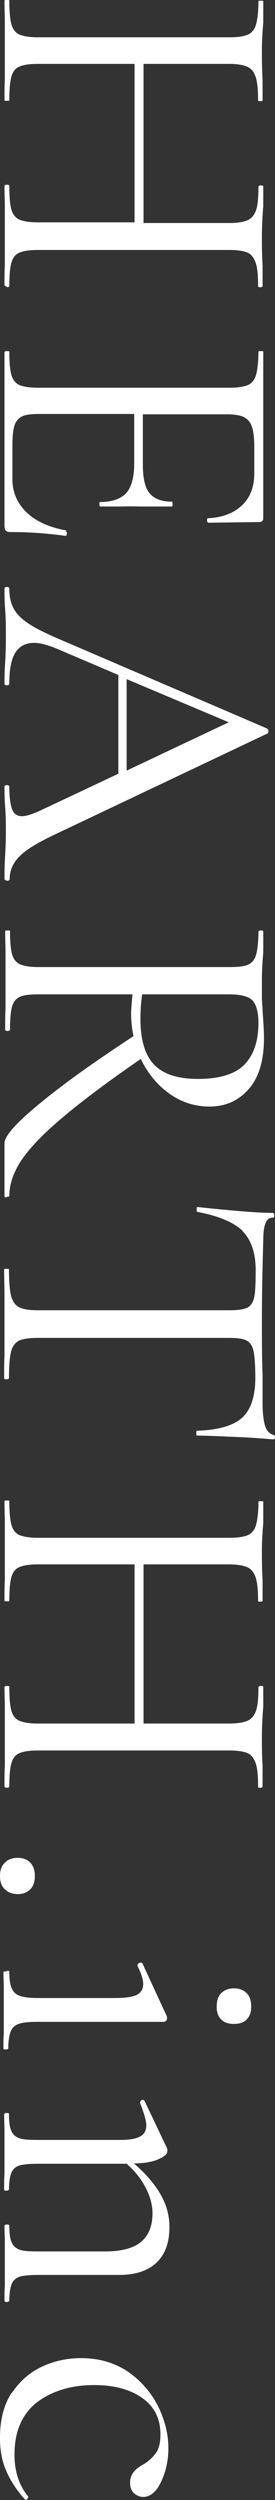
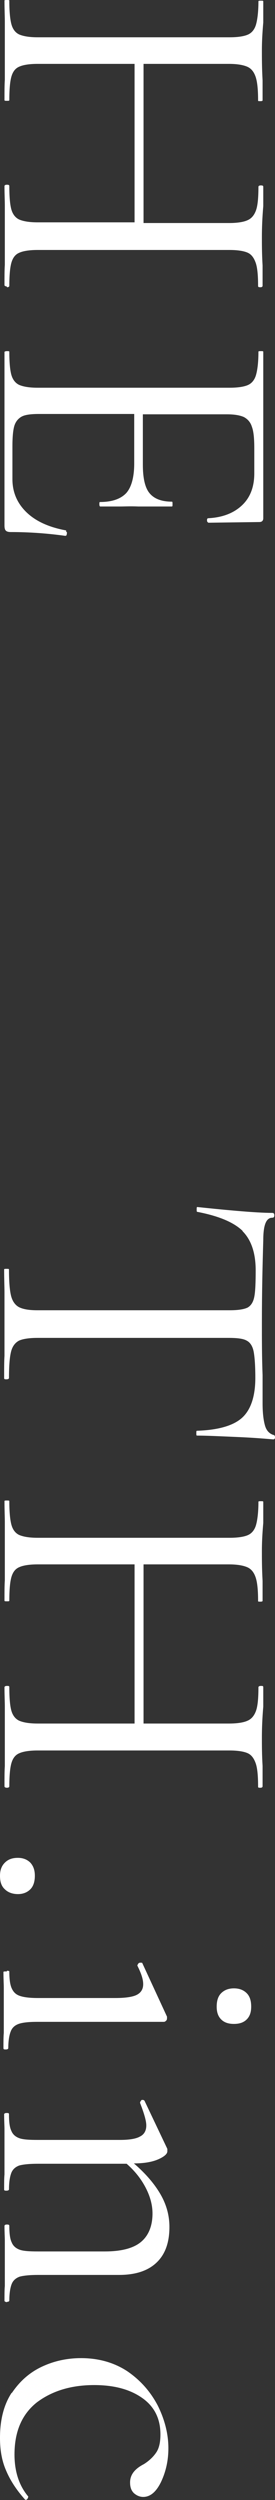
<svg xmlns="http://www.w3.org/2000/svg" id="_レイヤー_2" data-name="レイヤー 2" viewBox="0 0 7.97 72.41">
  <rect x="0" y="0" width="7.97" height="72.41" fill="#333333" stroke="none" />
  <defs>
    <style>
      .cls-1 {
        fill: #fff;
      }
    </style>
  </defs>
  <g id="_レイヤー_2-2" data-name=" レイヤー 2">
    <g id="_レイヤー_1-2" data-name=" レイヤー 1-2">
      <g>
        <path class="cls-1" d="M.2,8.3s-.07-.01-.07-.04c0-.25,0-.44.01-.59v-1.72c0-.14-.01-.32-.01-.56,0-.02.02-.04.07-.04s.07.01.07.04c0,.31.02.54.06.68s.12.24.23.29c.12.05.29.08.53.08h2.81V1.85H1.09c-.24,0-.42.03-.53.08-.12.05-.19.15-.23.29-.04.14-.06.37-.06.68,0,.02-.02.02-.07.02s-.07,0-.07-.02c0-.25,0-.44.01-.59V.62c0-.14-.01-.34-.01-.6,0-.02.02-.02.07-.02s.07,0,.07.02c0,.3.02.53.06.68.04.15.12.25.23.3.12.05.29.08.53.08h5.57c.24,0,.42-.03.53-.08.11-.05.19-.15.23-.29s.07-.37.07-.67c0-.02.02-.02.07-.02s.07,0,.07.02v.61c-.03.34-.04.6-.04.8,0,.23,0,.52.02.88v.58s0,.02-.06.02-.07,0-.07-.02c0-.3-.02-.53-.07-.68s-.13-.25-.25-.3-.29-.08-.53-.08h-2.47v4.61h2.48c.24,0,.42-.03.53-.08.12-.05.2-.15.25-.29s.07-.37.07-.68c0-.02.02-.04.07-.04s.07.01.07.04v.56c-.03.35-.04.65-.04.89,0,.22,0,.49.02.83v.59s0,.04-.06.04-.07-.01-.07-.04c0-.3-.02-.53-.07-.67s-.12-.24-.23-.29-.29-.08-.53-.08H1.09c-.24,0-.42.03-.53.08-.12.05-.19.15-.23.29s-.06.37-.06.67c0,.02-.02.04-.07.04v-.02Z" />
        <path class="cls-1" d="M1.94,15.42s0,.05-.01.07c0,.02-.02.03-.04.03-.5-.07-1.03-.11-1.58-.11-.06,0-.11-.01-.14-.04-.03-.03-.04-.08-.04-.15v-5.03s.02-.02.07-.02.07,0,.07.02c0,.3.02.53.06.67s.12.24.23.29c.12.05.29.08.53.08h5.57c.24,0,.42-.03.53-.08s.19-.15.23-.29.07-.36.07-.67c0-.02.02-.02.07-.02s.07,0,.07.02v4.82c0,.07-.04.11-.11.11l-1.48.02s-.04-.02-.04-.06,0-.06.03-.07c.42-.02.75-.15.99-.38.24-.23.35-.54.35-.92v-.73c0-.28-.02-.49-.07-.62-.04-.13-.12-.22-.23-.28-.11-.05-.27-.08-.49-.08h-2.44v1.46c0,.38.06.66.19.82s.34.25.65.25c.02,0,.02.02.02.07s0,.07-.02.07h-.97c-.23-.01-.41,0-.53,0h-.58s-.02-.01-.02-.06,0-.07.02-.07c.35,0,.6-.09.76-.26.15-.17.23-.46.23-.86v-1.43H1.13c-.22,0-.39.02-.49.07-.1.05-.18.14-.22.26s-.06.33-.06.6v.96c0,.38.14.7.41.96s.65.43,1.13.52c.02,0,.02.02.02.05h.02Z" />
-         <path class="cls-1" d="M.2,25.51s-.07-.02-.07-.05c0-.15,0-.39.02-.71s.02-.55.02-.7c0-.18,0-.4-.02-.67-.02-.26-.02-.45-.02-.59,0-.03.02-.05.07-.05s.07.02.07.05c0,.3.03.51.08.65.06.14.15.2.29.2.11,0,.28-.05.52-.16l2.27-1.07v-2.86l-1.78-.76c-.27-.11-.49-.17-.66-.17-.25,0-.43.1-.55.29-.12.2-.17.49-.17.88,0,.04-.02.06-.07.06s-.07-.02-.07-.06c0-.14,0-.35.02-.62.02-.3.02-.57.02-.79s0-.45-.02-.72c-.02-.24-.02-.44-.02-.6,0-.04.02-.06.07-.06s.07.02.07.06c0,.22.04.41.13.57.08.16.23.3.44.44s.52.29.92.46l5.98,2.57s.04.04.04.08-.01.06-.04.07l-5.96,2.83c-.59.27-.99.5-1.19.7-.2.19-.31.42-.31.68,0,.03-.02.05-.07.05h-.01ZM3.67,19.67v2.65l2.96-1.4-2.96-1.25Z" />
-         <path class="cls-1" d="M.2,34.68s-.07,0-.07-.02v-1.55c0-.2.33-.58,1-1.13.66-.55,1.58-1.21,2.74-1.97-.05-.22-.07-.44-.07-.67,0-.05.01-.23.04-.54H1.12c-.25,0-.43.02-.54.07s-.19.14-.23.28-.06.36-.06.67c0,.02-.02.04-.07.04s-.07-.01-.07-.04c0-.25,0-.44.01-.59v-1.65c0-.14-.01-.35-.01-.61,0-.02.02-.02.07-.02s.07,0,.07.02c0,.3.02.53.06.67s.12.24.23.29c.12.05.29.08.53.08h5.55c.24,0,.42-.02.53-.07s.19-.14.23-.28c.04-.14.07-.36.07-.67,0-.02.02-.04.07-.04s.07.01.07.04v.59c-.03.34-.04.61-.04.82,0,.18,0,.34,0,.49,0,.15.02.28.02.38.02.3.04.56.04.8,0,.63-.14,1.12-.43,1.46-.29.34-.67.52-1.15.52-.43,0-.82-.13-1.17-.38-.35-.25-.62-.59-.82-1-.97.67-1.73,1.24-2.27,1.7-.55.46-.94.87-1.18,1.22-.24.36-.36.71-.36,1.05,0,.02-.02.02-.07.02v.02ZM4.07,29.51c0,.62.14,1.07.41,1.34s.69.4,1.26.4c.62,0,1.07-.14,1.34-.41.27-.28.41-.68.41-1.21,0-.31-.06-.53-.17-.65-.11-.12-.34-.18-.68-.18h-2.52c-.03.2-.05.44-.05.71Z" />
        <path class="cls-1" d="M7.03,35.65c-.26-.25-.69-.43-1.31-.55-.02,0-.02-.02-.02-.07s0-.07.02-.07c.29.03.66.07,1.13.11.46.04.81.06,1.04.06.04,0,.06.02.06.07s-.02.07-.06.07c-.18,0-.26.22-.26.65-.02.68-.04,1.48-.04,2.41,0,.47,0,.97.02,1.5v.82c0,.29.03.5.07.64s.12.23.24.27c.03,0,.05.03.05.07s-.02.06-.05.06c-.23-.02-.58-.05-1.06-.07-.47-.02-.86-.04-1.15-.04-.02,0-.02-.02-.02-.07s0-.07.02-.07c.62-.02,1.06-.15,1.31-.38s.38-.62.38-1.15c0-.36-.02-.62-.05-.77-.03-.15-.1-.26-.2-.31-.1-.06-.28-.08-.53-.08H1.09c-.25,0-.43.03-.54.08-.11.06-.19.16-.23.32s-.06.41-.06.76c0,.02-.02.04-.07.04s-.07,0-.07-.04c0-.26,0-.48.01-.64v-1.84c0-.16-.01-.38-.01-.66,0-.02.02-.02.07-.02s.07,0,.07.02c0,.34.02.6.06.76s.12.27.23.33c.12.06.29.09.53.09h5.58c.25,0,.42-.03.52-.08.1-.06.16-.16.19-.31.03-.15.04-.41.04-.77,0-.5-.13-.88-.38-1.13h0Z" />
        <path class="cls-1" d="M.2,51.78s-.07,0-.07-.04c0-.25,0-.44.01-.59v-1.72c0-.14-.01-.32-.01-.56,0-.02.02-.04.07-.04s.07,0,.07.04c0,.31.02.54.06.68s.12.24.23.29c.12.05.29.08.53.08h2.81v-4.61H1.09c-.24,0-.42.03-.53.08-.12.05-.19.15-.23.29s-.06.37-.06.68c0,.02-.02.02-.07.02s-.07,0-.07-.02c0-.25,0-.44.01-.59v-1.69c0-.14-.01-.34-.01-.6,0-.02.02-.02.07-.02s.07,0,.07.02c0,.3.02.53.06.68s.12.25.23.3c.12.05.29.08.53.08h5.57c.24,0,.42-.03.53-.08.11-.05.19-.15.23-.29s.07-.37.07-.67c0-.02.02-.02.07-.02s.07,0,.07.02v.61c-.03.34-.04.6-.04.8,0,.23,0,.52.02.88v.58s0,.02-.06.02-.07,0-.07-.02c0-.3-.02-.53-.07-.68s-.13-.25-.25-.3-.29-.08-.53-.08h-2.47v4.61h2.48c.24,0,.42-.03.53-.08.12-.05.2-.15.25-.29s.07-.37.07-.68c0-.02.02-.04.07-.04s.07,0,.07.04v.56c-.03.35-.04.65-.04.89,0,.22,0,.49.02.83v.59s0,.04-.06.04-.07,0-.07-.04c0-.3-.02-.53-.07-.67s-.12-.24-.23-.29-.29-.08-.53-.08H1.09c-.24,0-.42.03-.53.08-.12.05-.19.15-.23.29s-.06.37-.06.67c0,.02-.02.04-.07.04Z" />
        <path class="cls-1" d="M.14,53.95c.1-.1.22-.14.38-.14.15,0,.27.05.36.14.09.1.13.22.13.38s-.04.3-.13.39-.21.14-.36.14c-.16,0-.29-.05-.38-.14-.1-.09-.14-.22-.14-.39s.05-.29.14-.38Z" />
        <path class="cls-1" d="M.2,57.08s.07,0,.07.02c0,.22.02.38.07.49s.12.18.24.22.29.06.52.06h2.24c.29,0,.5-.03.62-.09s.19-.16.19-.31-.06-.32-.17-.54h0s.02-.07.06-.08.07,0,.08,0l.72,1.56v.05s0,.04-.02.06-.04.04-.07.04c-.06,0-.22,0-.48,0s-.58,0-.94,0H1.07c-.24,0-.42.02-.53.06-.11.04-.19.11-.23.22-.04.1-.07.26-.07.48,0,.02-.02.04-.07.04s-.07,0-.07-.04c0-.18,0-.33.01-.44v-1.3c0-.11-.01-.26-.01-.46,0-.02.02-.02.07-.02h.03ZM6.41,57.73c.09-.09.21-.14.37-.14s.28.05.37.14.13.22.13.39c0,.16-.04.28-.13.37-.09.09-.21.13-.37.13s-.28-.04-.37-.13-.13-.21-.13-.37c0-.17.04-.3.13-.39Z" />
        <path class="cls-1" d="M.2,66.68s-.07-.01-.07-.04c0-.18,0-.33.01-.43v-1.31c0-.1-.01-.25-.01-.43,0-.02.02-.04.07-.04s.07.01.07.04c0,.22.02.38.07.48.04.1.12.17.23.21s.29.05.53.05h1.94c.47,0,.82-.09,1.04-.27.22-.18.34-.46.34-.83,0-.25-.07-.5-.2-.75s-.31-.48-.55-.69H1.09c-.24,0-.42.02-.53.05-.11.04-.19.11-.23.21s-.07.26-.07.48c0,.02-.02.04-.07.04s-.07,0-.07-.04c0-.18,0-.33.01-.43v-1.31c0-.1-.01-.25-.01-.43,0-.02.02-.04.07-.04s.07,0,.07.04c0,.22.02.38.07.48.04.1.12.17.23.21s.29.05.53.05h2.38c.27,0,.47-.03.59-.1.12-.06.18-.17.18-.32,0-.13-.06-.34-.18-.65v-.02s.02-.05.05-.07c.04,0,.06,0,.08.03l.66,1.39v.07c0,.07-.08.15-.26.23s-.42.12-.71.12c.35.3.61.61.78.91s.25.61.25.93c0,.45-.12.79-.37,1.03s-.61.36-1.09.36H1.1c-.24,0-.42.02-.53.05-.11.04-.19.11-.23.21s-.07.26-.07.48c0,.02-.02.04-.07.04h0Z" />
        <path class="cls-1" d="M.33,69.33c.23-.35.52-.61.88-.78s.74-.25,1.14-.25c.51,0,.96.13,1.34.38.38.26.67.59.88.99.2.4.31.82.31,1.24,0,.35-.07.67-.21.97-.14.29-.31.44-.52.44-.1,0-.19-.04-.27-.11-.08-.08-.11-.18-.11-.31,0-.22.13-.39.4-.53.16-.1.28-.22.36-.34s.12-.29.12-.52c0-.45-.17-.8-.52-1.05s-.81-.38-1.4-.38c-.67,0-1.22.17-1.66.5-.43.34-.65.84-.65,1.51,0,.49.13.9.4,1.22h0s-.01.06-.04.08c-.02.02-.04.02-.06,0-.25-.28-.43-.56-.55-.85-.12-.28-.17-.59-.17-.93,0-.52.11-.96.34-1.31v.03Z" />
      </g>
    </g>
  </g>
</svg>